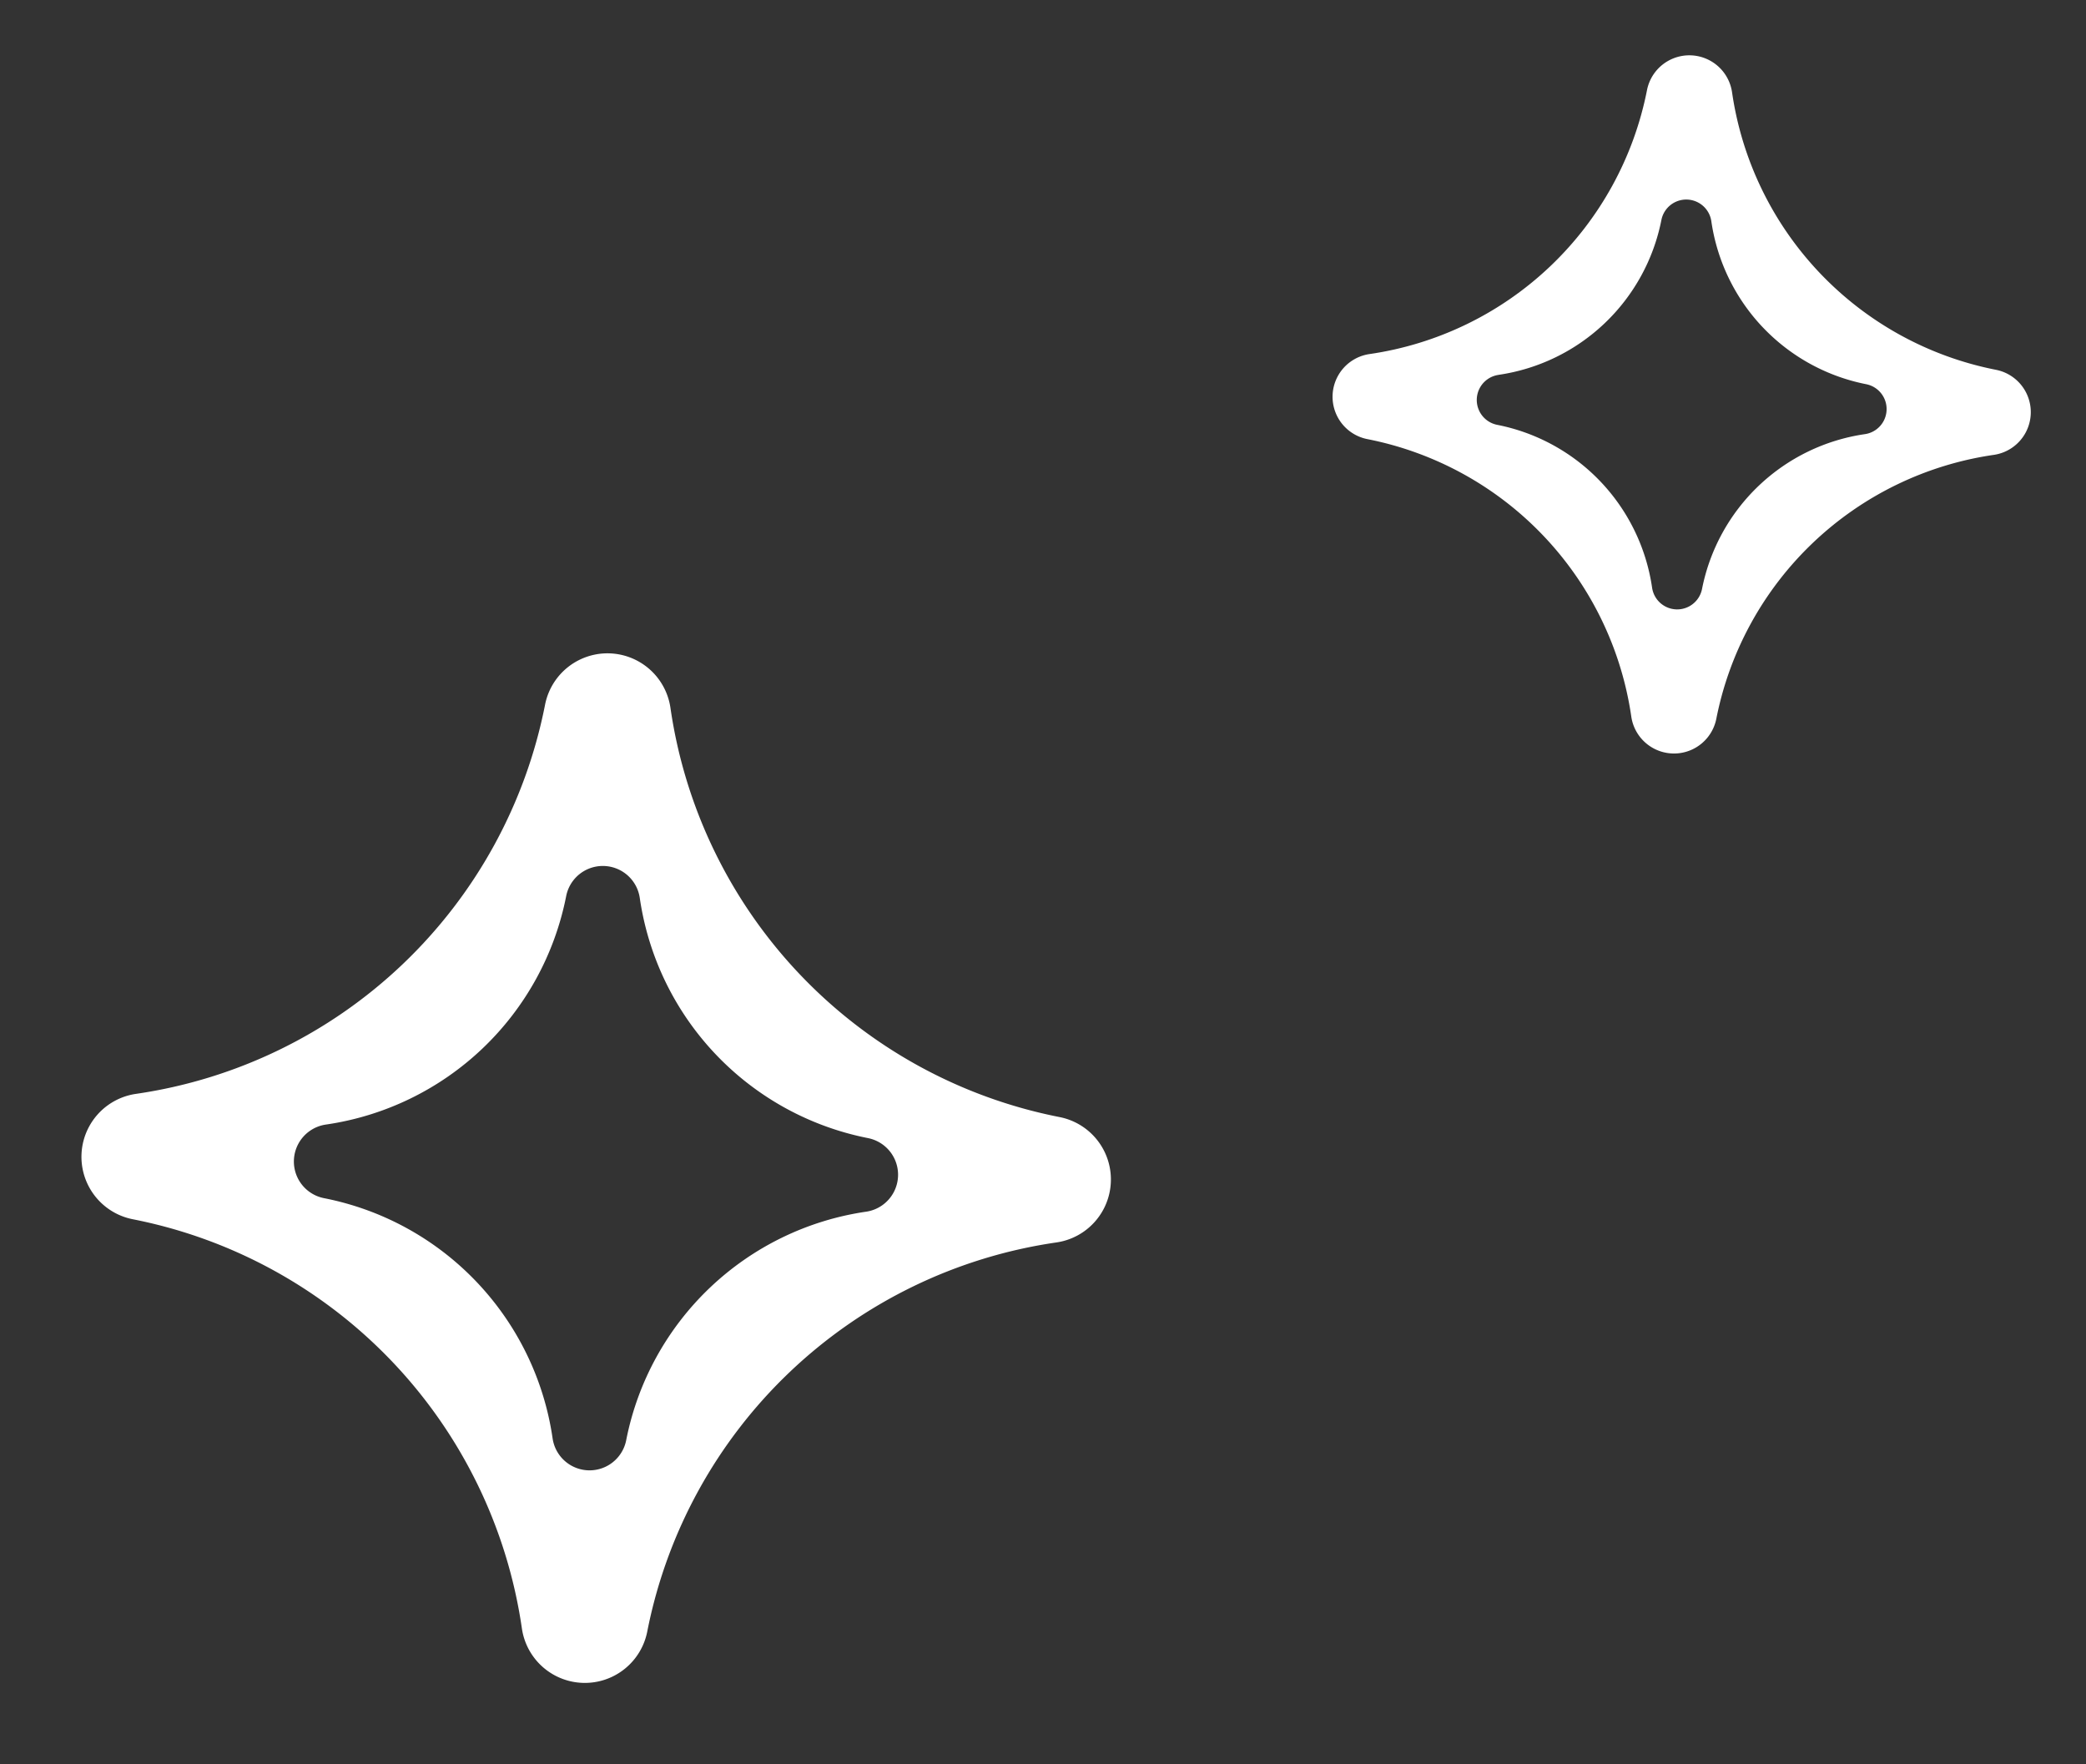
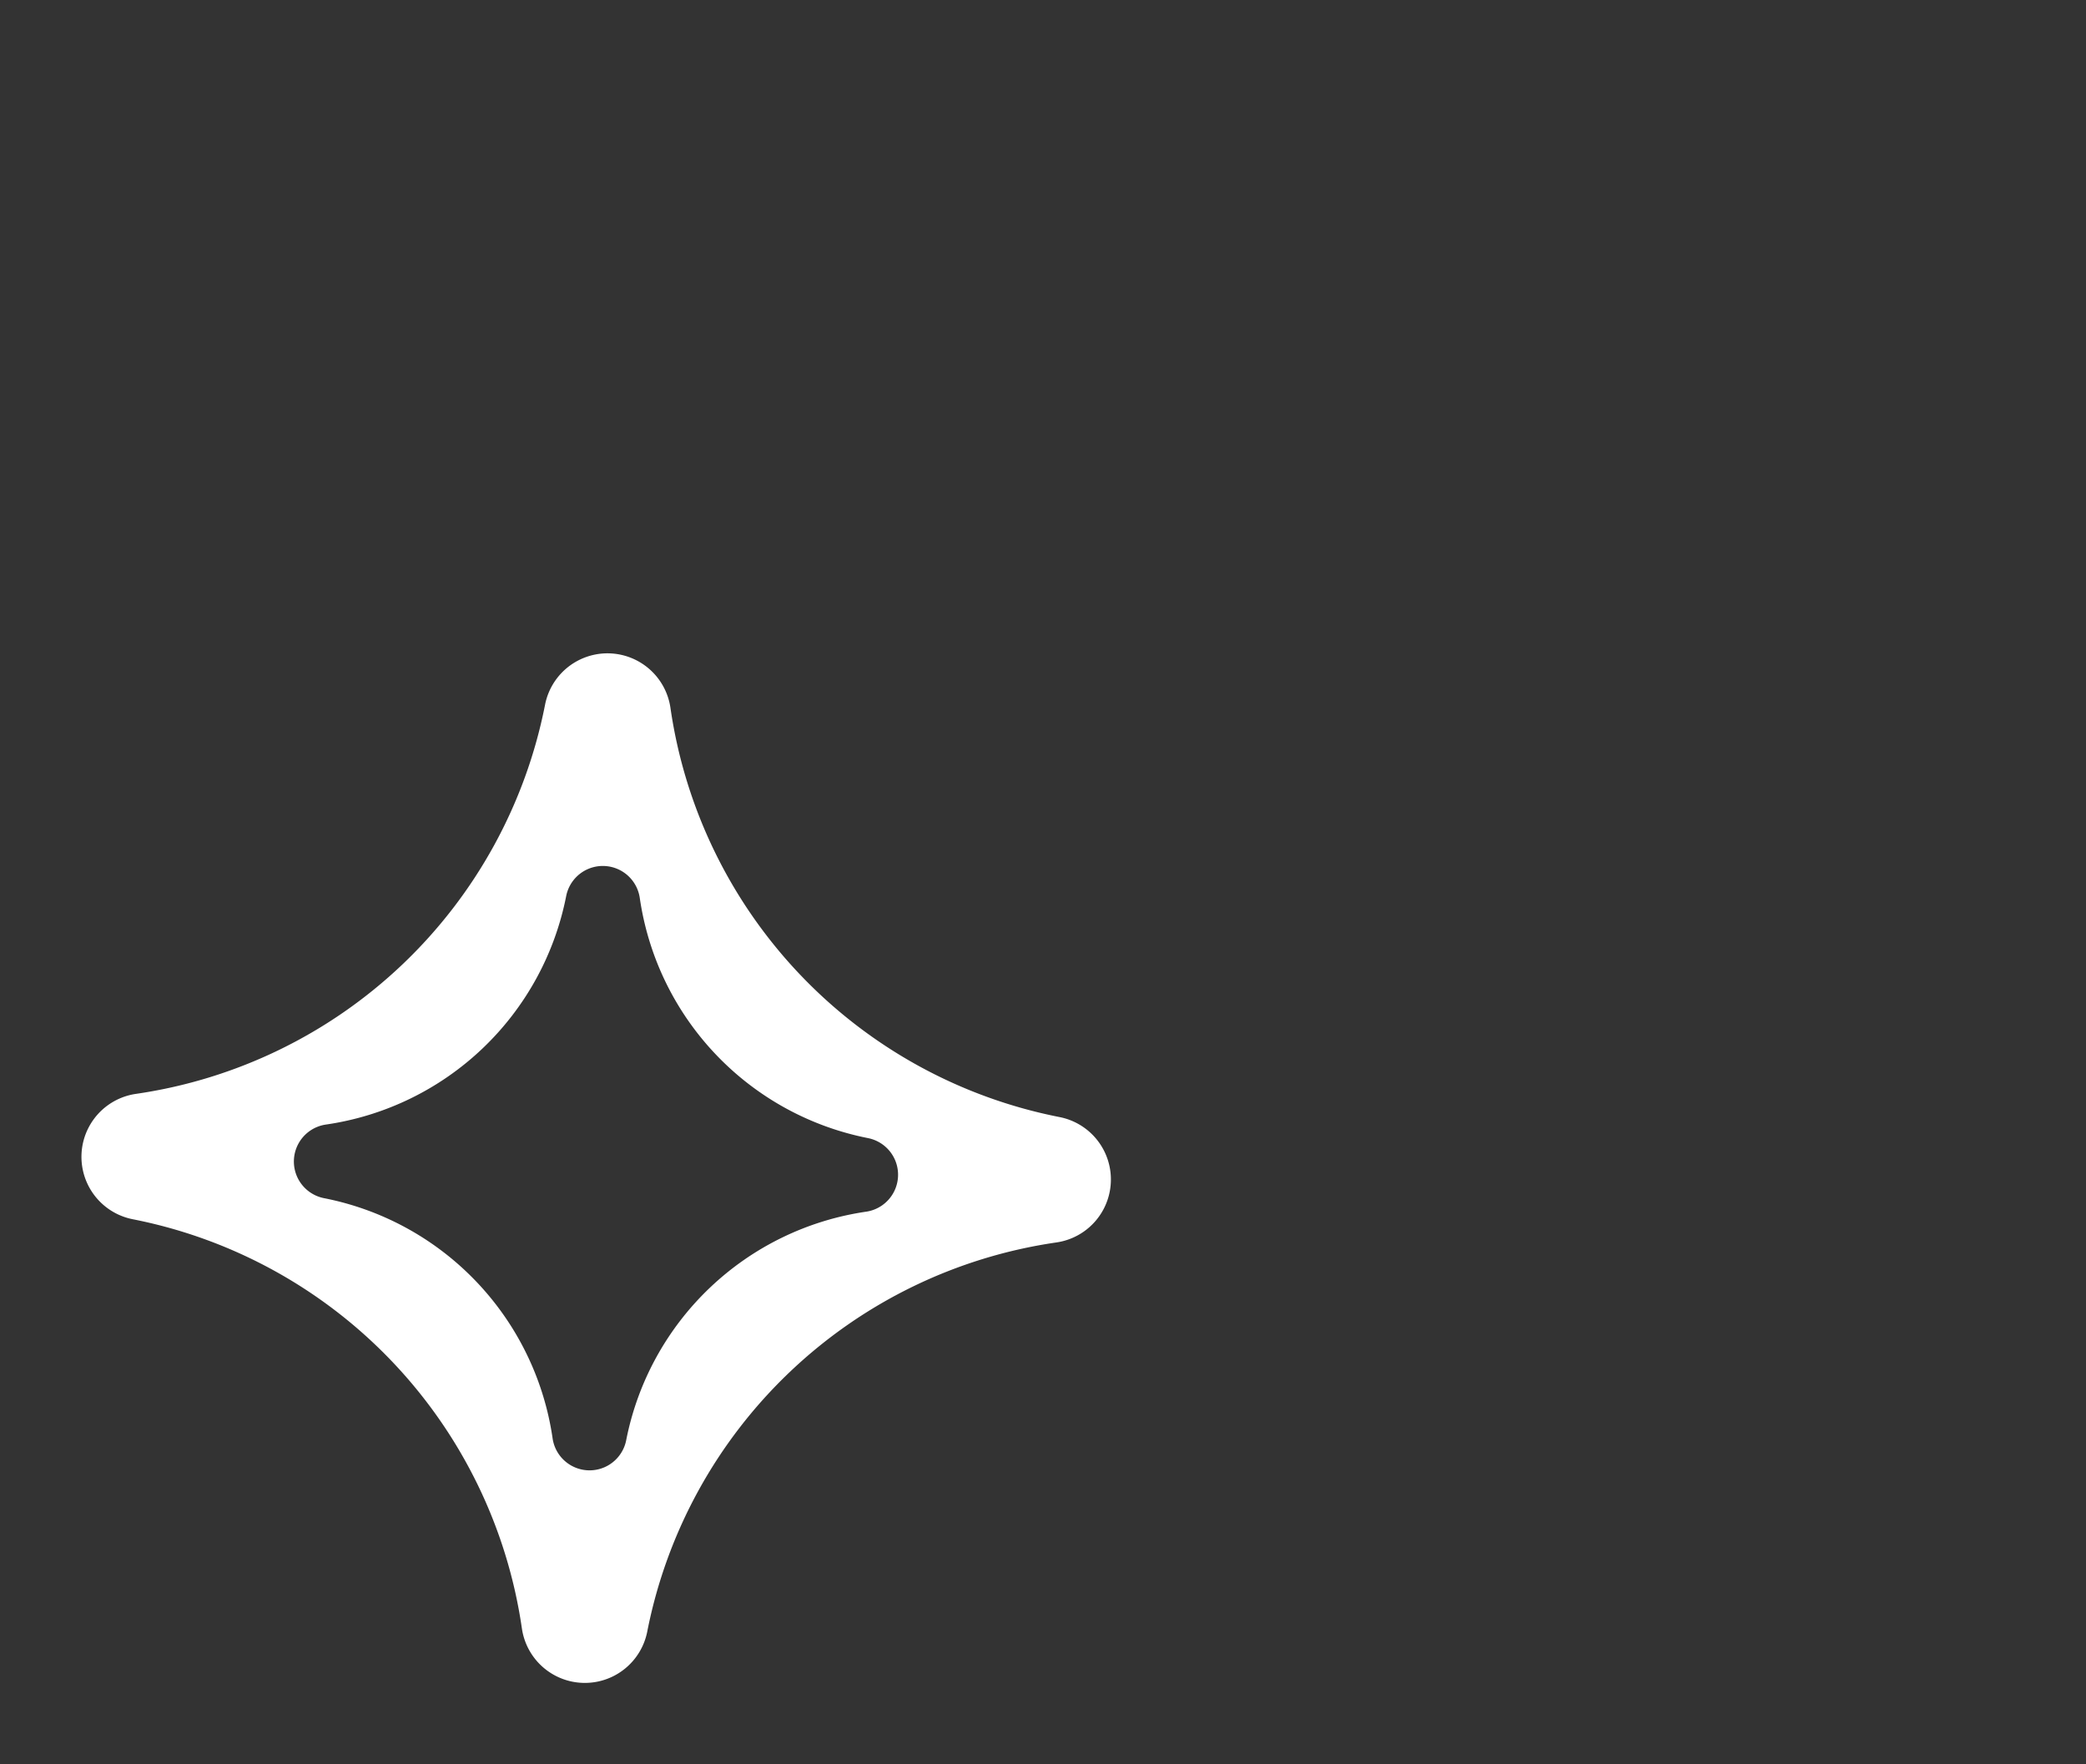
<svg xmlns="http://www.w3.org/2000/svg" width="56.3" height="47.613" viewBox="0 0 56.3 47.613">
  <rect x="0" y="0" width="56.3" height="47.613" fill="#333333" stroke="none" />
  <g id="Group_1430" data-name="Group 1430" transform="translate(56.3 47.613) rotate(180)">
    <path id="Path_1137" data-name="Path 1137" d="M26.085,14.818h0A13.183,13.183,0,0,1,18.111,1.833h0a1.717,1.717,0,0,0-3.293-.787h0A13.183,13.183,0,0,1,1.833,9.02h0a1.717,1.717,0,0,0-.787,3.293h0A13.183,13.183,0,0,1,9.02,25.3h0a1.717,1.717,0,0,0,3.293.787h0A13.183,13.183,0,0,1,25.3,18.111h0A1.717,1.717,0,0,0,26.085,14.818Zm-5.631,1.416h0a7.74,7.74,0,0,0-7.624,4.682h0a1.008,1.008,0,0,1-1.933-.462h0A7.74,7.74,0,0,0,6.214,12.83h0A1.008,1.008,0,0,1,6.677,10.9h0A7.74,7.74,0,0,0,14.3,6.215h0a1.008,1.008,0,0,1,1.933.462h0A7.74,7.74,0,0,0,20.916,14.3,1.008,1.008,0,0,1,20.454,16.234Z" transform="matrix(0.978, -0.208, 0.208, 0.978, 24.121, 5.641)" fill="#fff" />
-     <path id="Path_3120" data-name="Path 3120" d="M17.693,10.051h0a8.942,8.942,0,0,1-5.409-8.808h0A1.165,1.165,0,0,0,10.051.709h0A8.942,8.942,0,0,1,1.243,6.118h0A1.165,1.165,0,0,0,.709,8.352h0a8.942,8.942,0,0,1,5.409,8.808h0a1.165,1.165,0,0,0,2.234.534h0a8.942,8.942,0,0,1,8.808-5.409h0A1.165,1.165,0,0,0,17.693,10.051Zm-3.82.961h0A5.25,5.25,0,0,0,8.7,14.187h0a.684.684,0,0,1-1.311-.313h0A5.25,5.25,0,0,0,4.215,8.7h0a.684.684,0,0,1,.314-1.311h0A5.25,5.25,0,0,0,9.7,4.215h0a.684.684,0,0,1,1.311.313h0A5.25,5.25,0,0,0,14.187,9.7.684.684,0,0,1,13.874,11.011Z" transform="matrix(0.978, -0.208, 0.208, 0.978, 0, 29.612)" fill="#fff" />
  </g>
</svg>